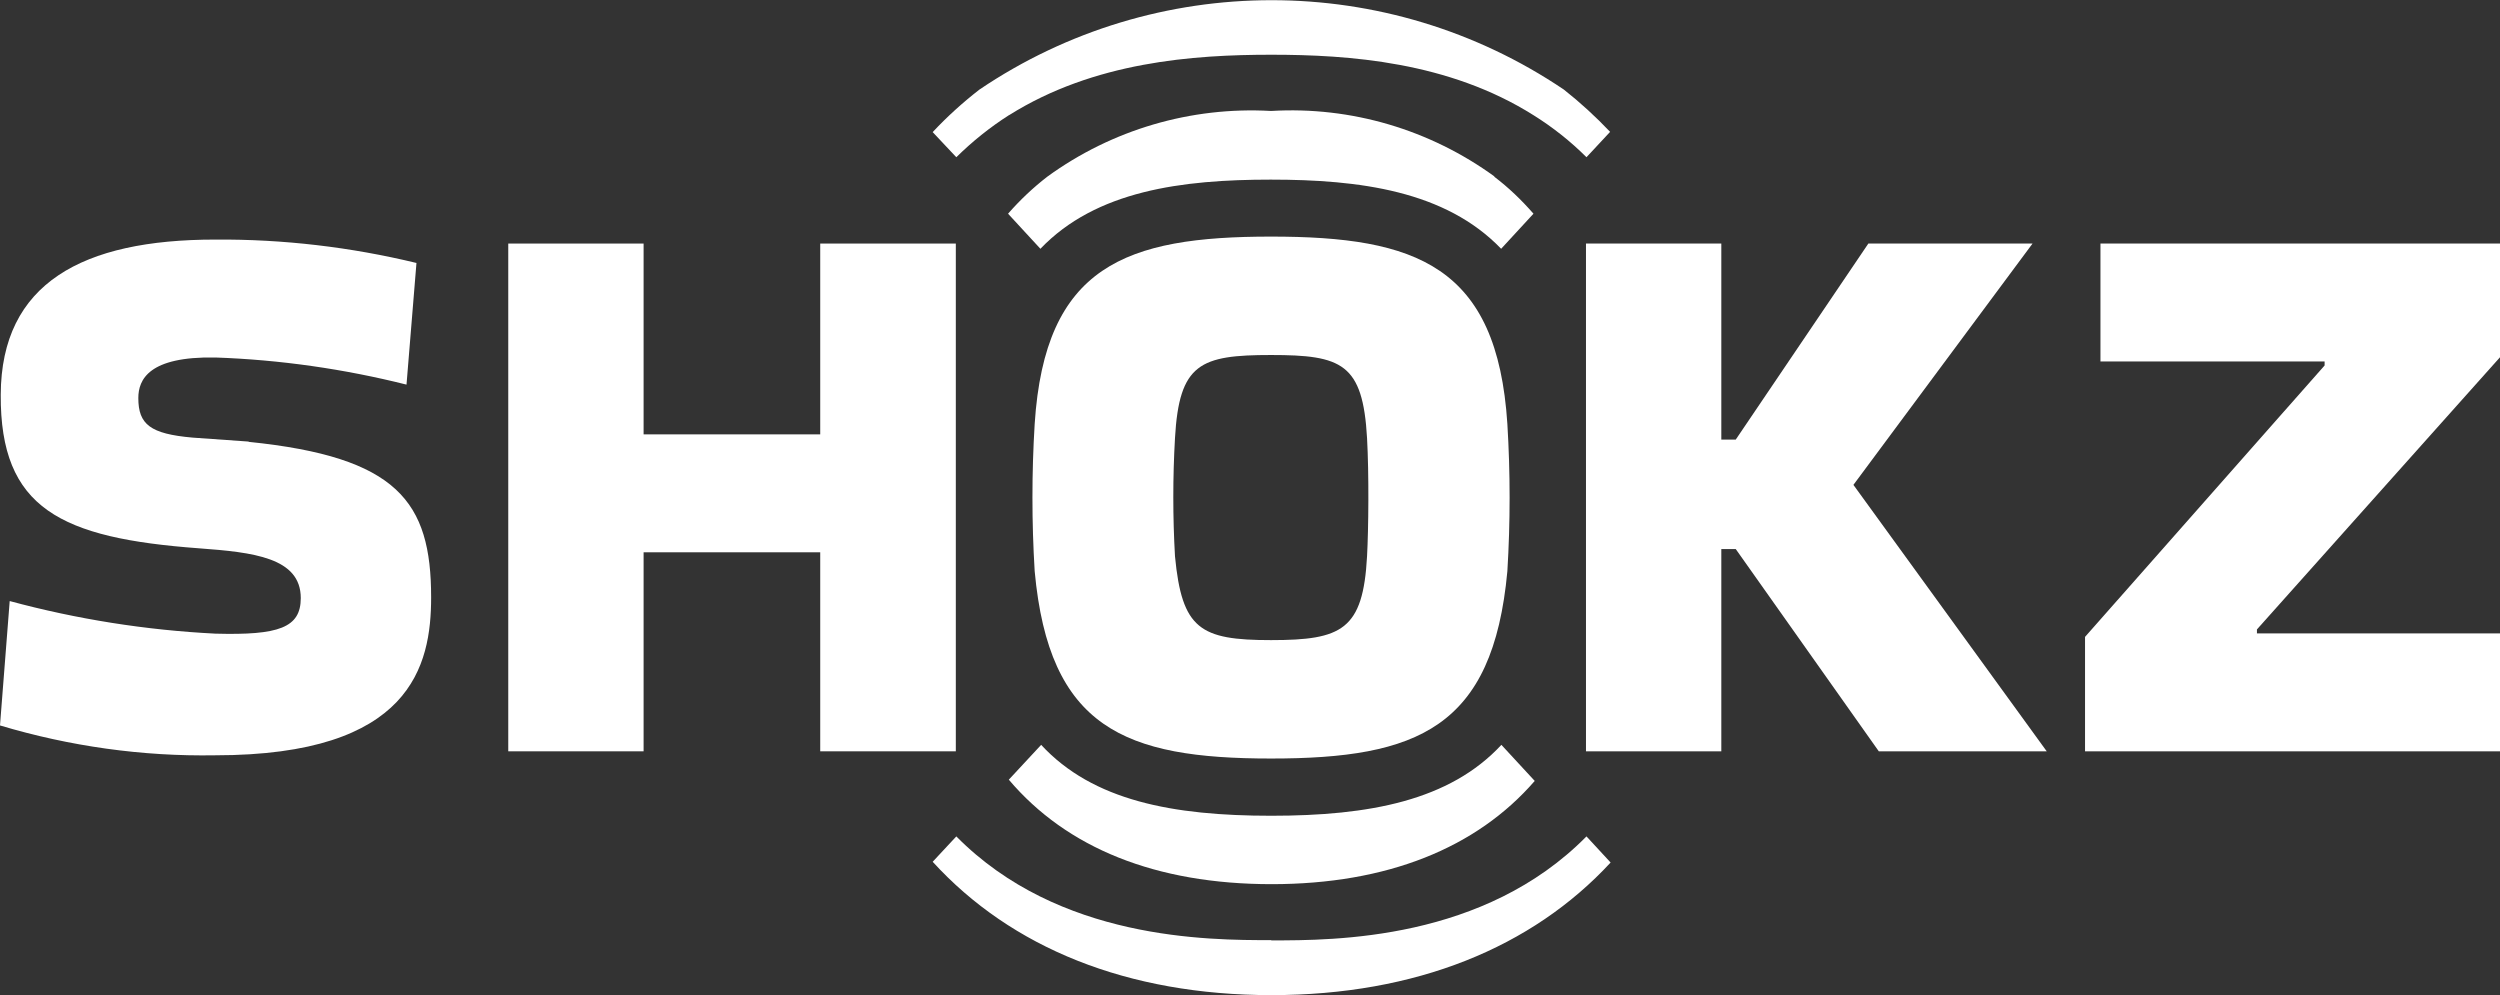
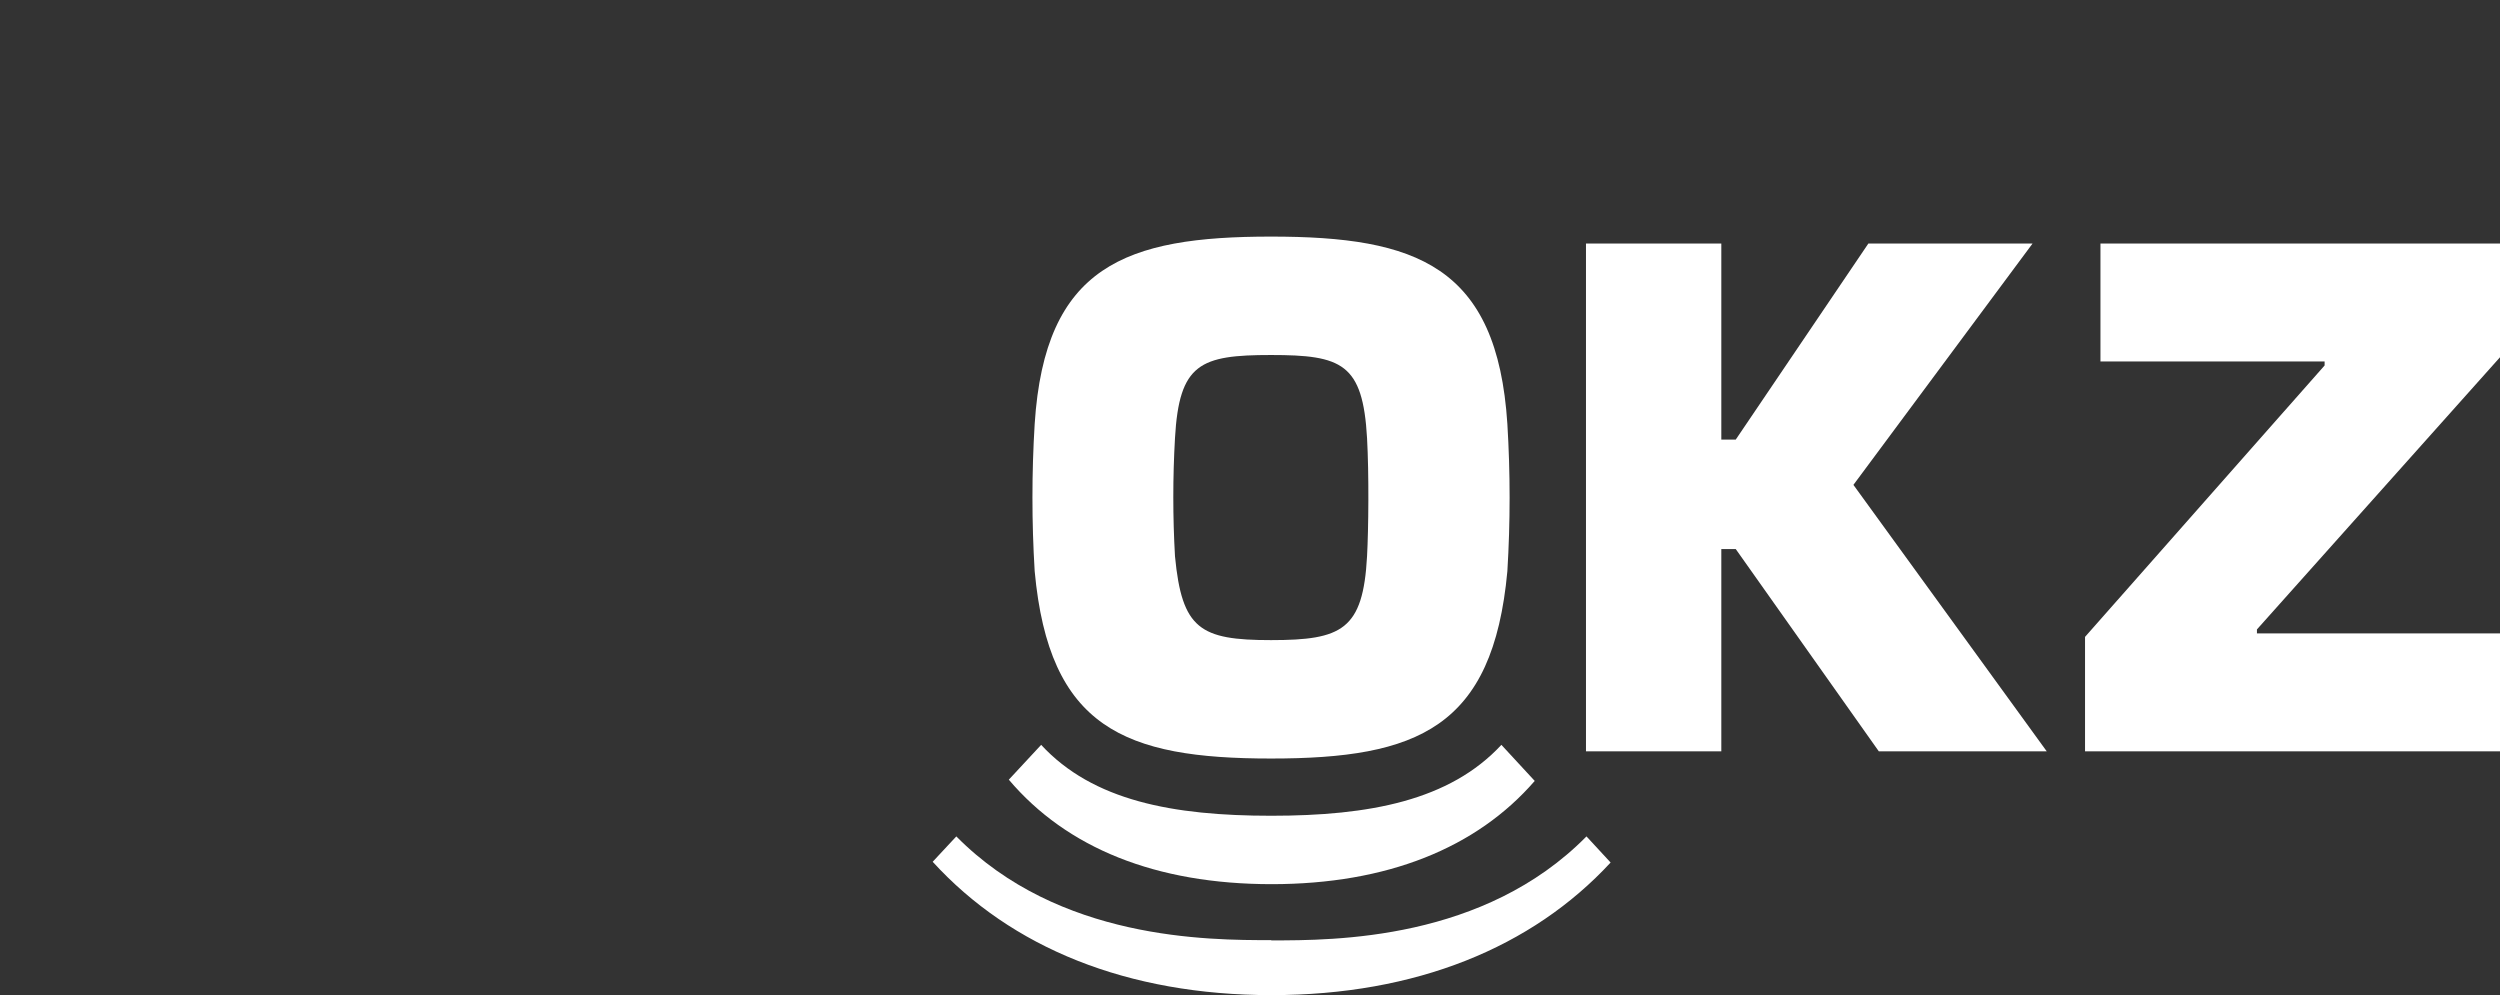
<svg xmlns="http://www.w3.org/2000/svg" viewBox="0 0 100.49 40" data-name="Layer 2" id="Layer_2">
  <rect x="0" y="0" width="100.49" height="40" fill="#333333" stroke="none" />
  <defs>
    <style>
      .cls-1 {
        fill: #fff;
      }
    </style>
  </defs>
  <g data-name="Layer 1" id="Layer_1-2">
    <g>
-       <path d="M10,17.75l-2.26-.16c-1.7-.15-2.18-.53-2.18-1.59,0-.74.42-1.68,3.1-1.63,2.59.09,5.17.46,7.68,1.09l.4-4.89c-2.65-.64-5.36-.96-8.09-.94C3.32,9.63.05,11.38.03,15.86,0,20.45,2.45,21.63,8,22.04c2.17.16,4.09.37,4.09,2,0,1.19-.88,1.5-3.43,1.43-2.79-.14-5.57-.58-8.27-1.31l-.39,5c2.81.84,5.72,1.25,8.65,1.2,7.88,0,8.68-3.6,8.68-6.35,0-3.85-1.35-5.64-7.34-6.25Z" class="cls-1" />
      <path d="M100.49,14.36v-4.57h-16.06v4.74h9.01v.16l-9.63,10.91v4.6h16.68v-4.74h-9.77v-.16l9.77-10.94Z" class="cls-1" />
      <path d="M51.09,9.51c-5.84,0-9.09,1.17-9.5,7.53-.12,1.97-.12,3.95,0,5.92.58,6.3,3.61,7.53,9.5,7.53s8.92-1.23,9.5-7.53c.12-1.97.12-3.95,0-5.92-.41-6.36-3.66-7.53-9.5-7.53ZM54.95,22.36c-.16,2.96-1.01,3.37-3.86,3.37s-3.58-.44-3.86-3.37c-.09-1.58-.09-3.17,0-4.75.17-3,1.01-3.34,3.86-3.34s3.69.34,3.86,3.34c.08,1.44.06,3.65,0,4.75Z" class="cls-1" />
-       <path d="M38.42,30.2V9.79h-5.45v7.67h-7.1v-7.67h-5.44v20.41h5.44v-8h7.1v8h5.45Z" class="cls-1" />
      <path d="M81.69,9.79h-6.59l-5.33,7.88h-.58v-7.88h-5.44v20.41h5.44v-8.13h.58l5.75,8.13h6.75l-7.77-10.71,7.2-9.7Z" class="cls-1" />
      <path d="M51.1,37.79c-2.54,0-8.54,0-12.66-4.17l-.95,1.02c3.16,3.46,7.83,5.36,13.62,5.36s10.47-1.91,13.63-5.33l-.97-1.05c-4.12,4.18-10.12,4.18-12.67,4.18Z" class="cls-1" />
-       <path d="M40.56,4.63c3.42-2.15,7.42-2.43,10.54-2.43s7.13.28,10.54,2.43c.77.48,1.49,1.05,2.13,1.69l.95-1.02c-.58-.61-1.2-1.18-1.86-1.7-7.1-4.79-16.4-4.79-23.49,0-.67.52-1.3,1.09-1.88,1.71l.95,1.01c.65-.64,1.36-1.21,2.13-1.7Z" class="cls-1" />
      <path d="M51.11,35.54c4.64,0,8.24-1.45,10.58-4.15l-1.34-1.45c-2.08,2.24-5.3,2.85-9.25,2.85s-7.17-.6-9.25-2.85l-1.3,1.4c2.33,2.75,5.91,4.2,10.57,4.2Z" class="cls-1" />
-       <path d="M60.08,7.1c-2.6-1.89-5.77-2.83-8.98-2.64h-.02c-3.21-.18-6.38.75-8.98,2.64-.57.44-1.1.94-1.58,1.49l1.3,1.41c2.24-2.34,5.69-2.78,9.26-2.78s7.02.45,9.26,2.78l1.3-1.41c-.48-.55-1-1.05-1.58-1.49Z" class="cls-1" />
    </g>
  </g>
</svg>